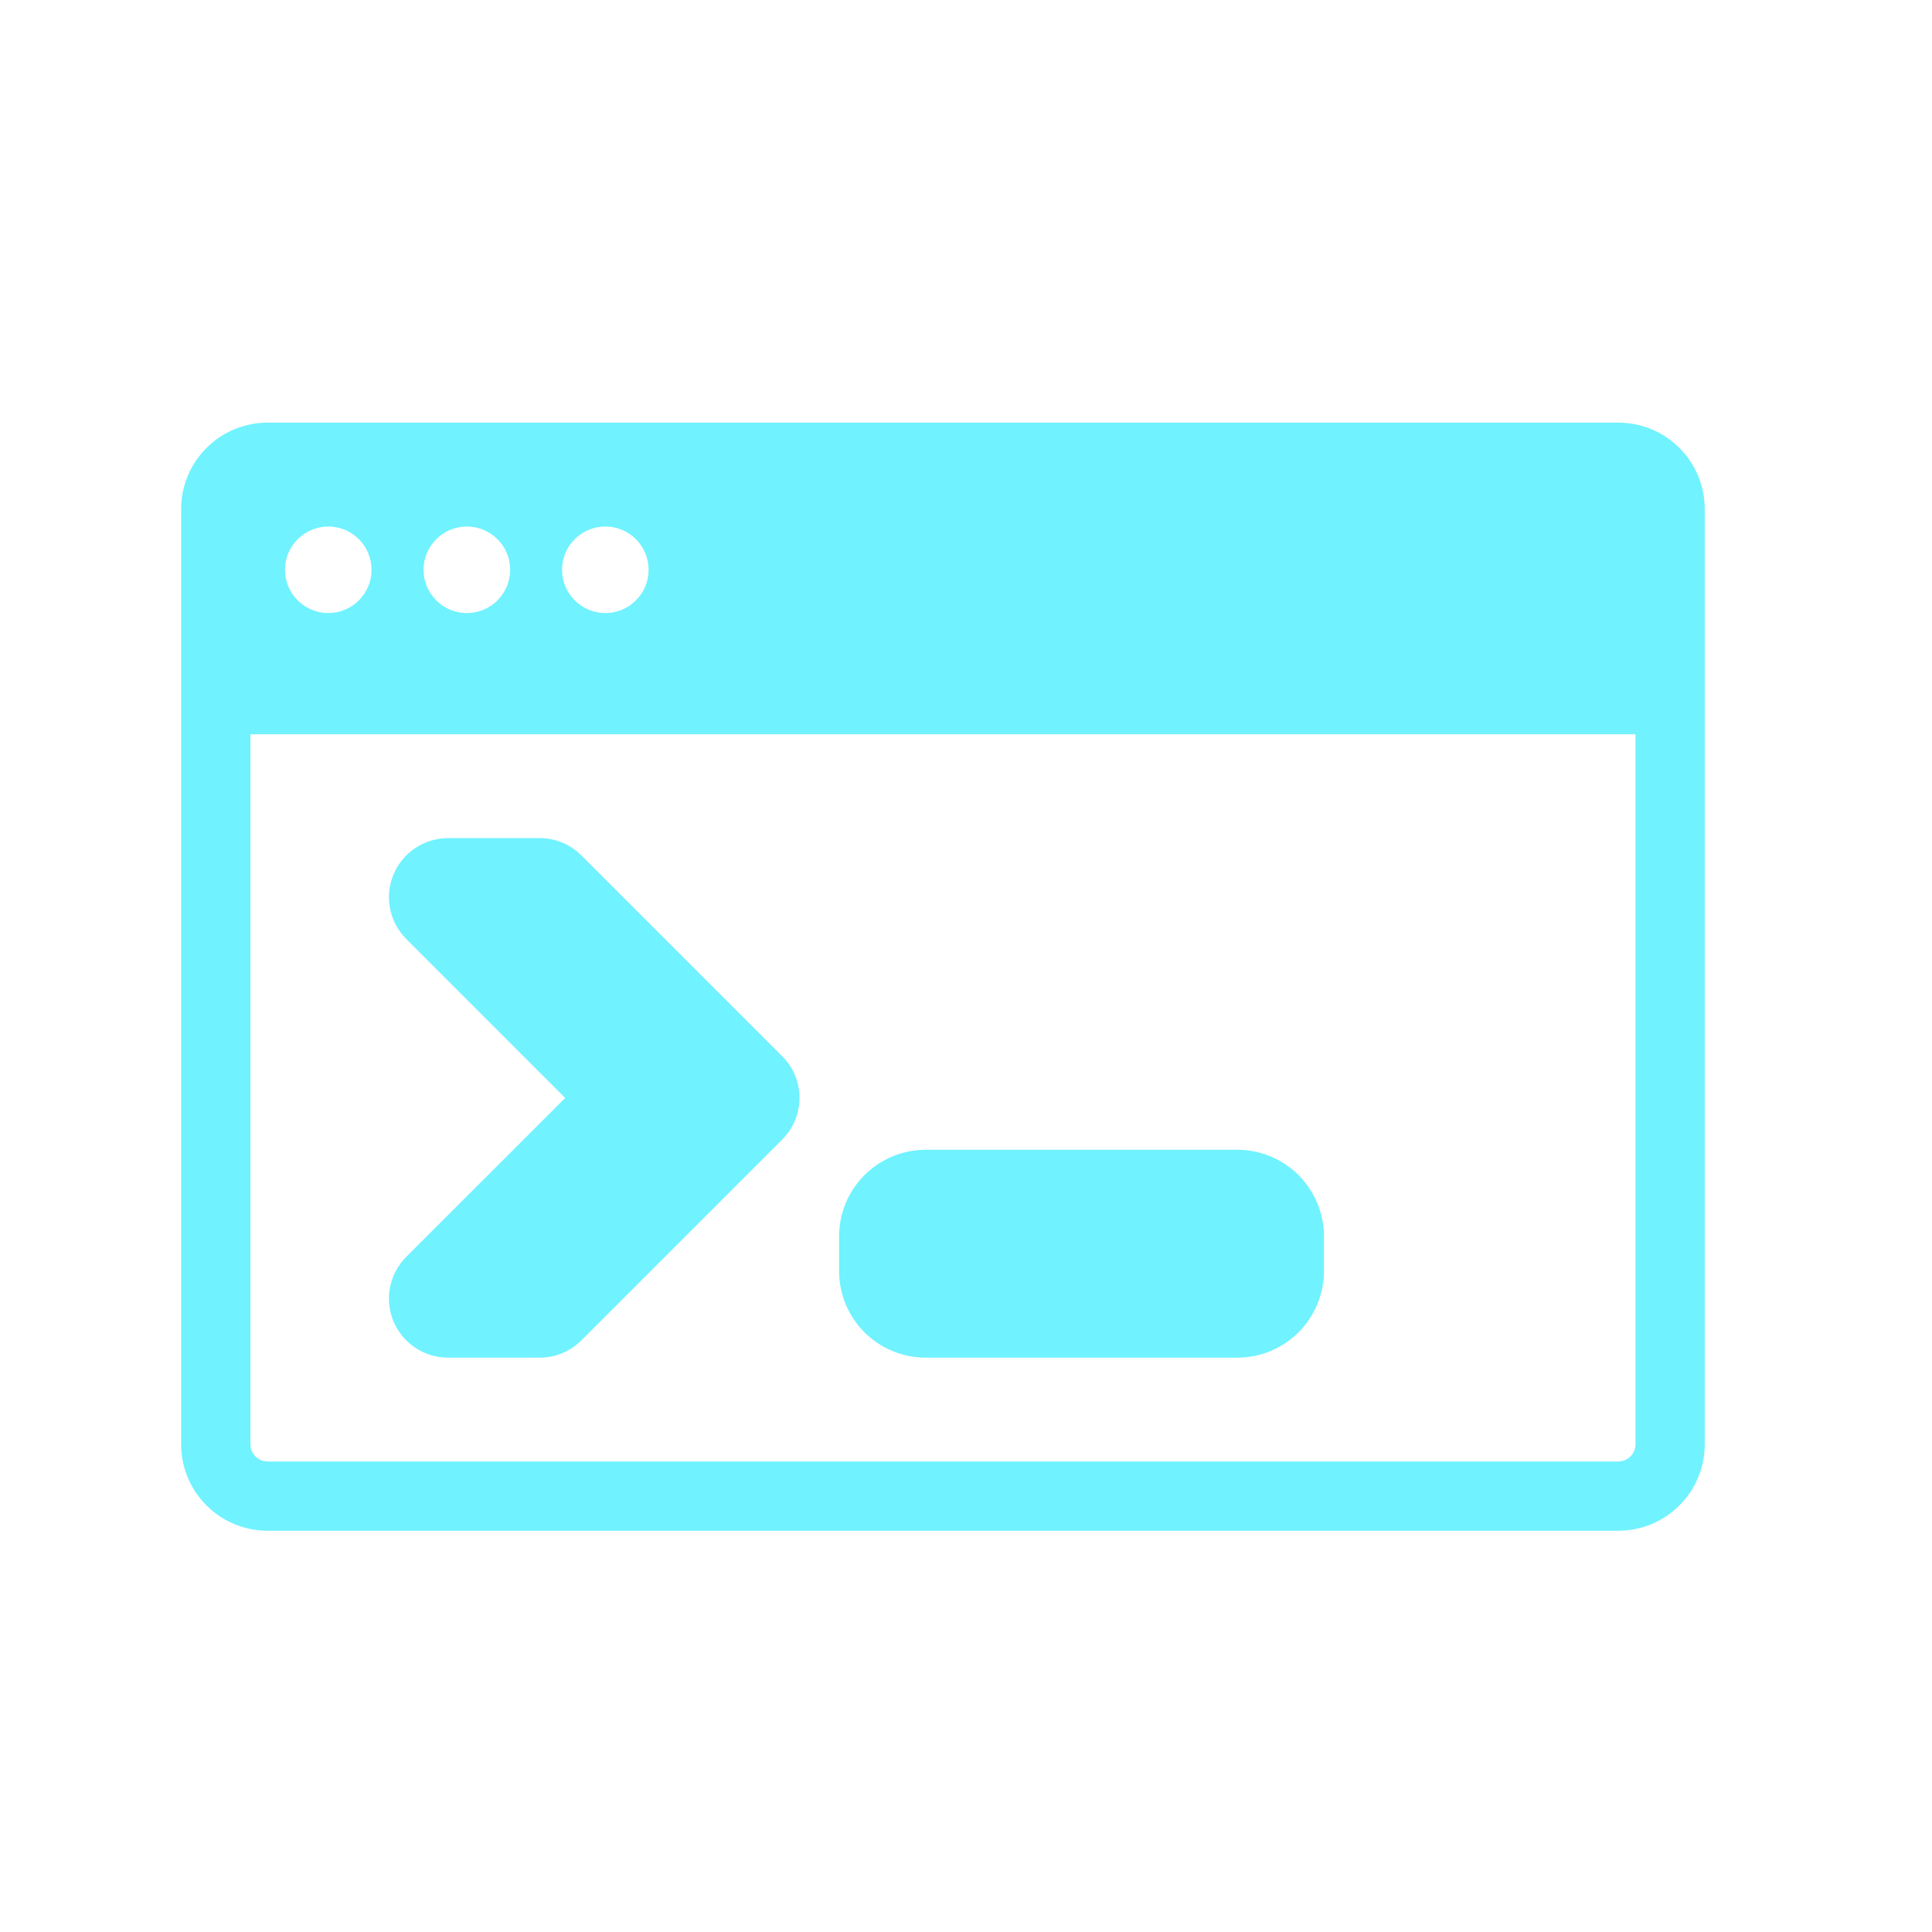
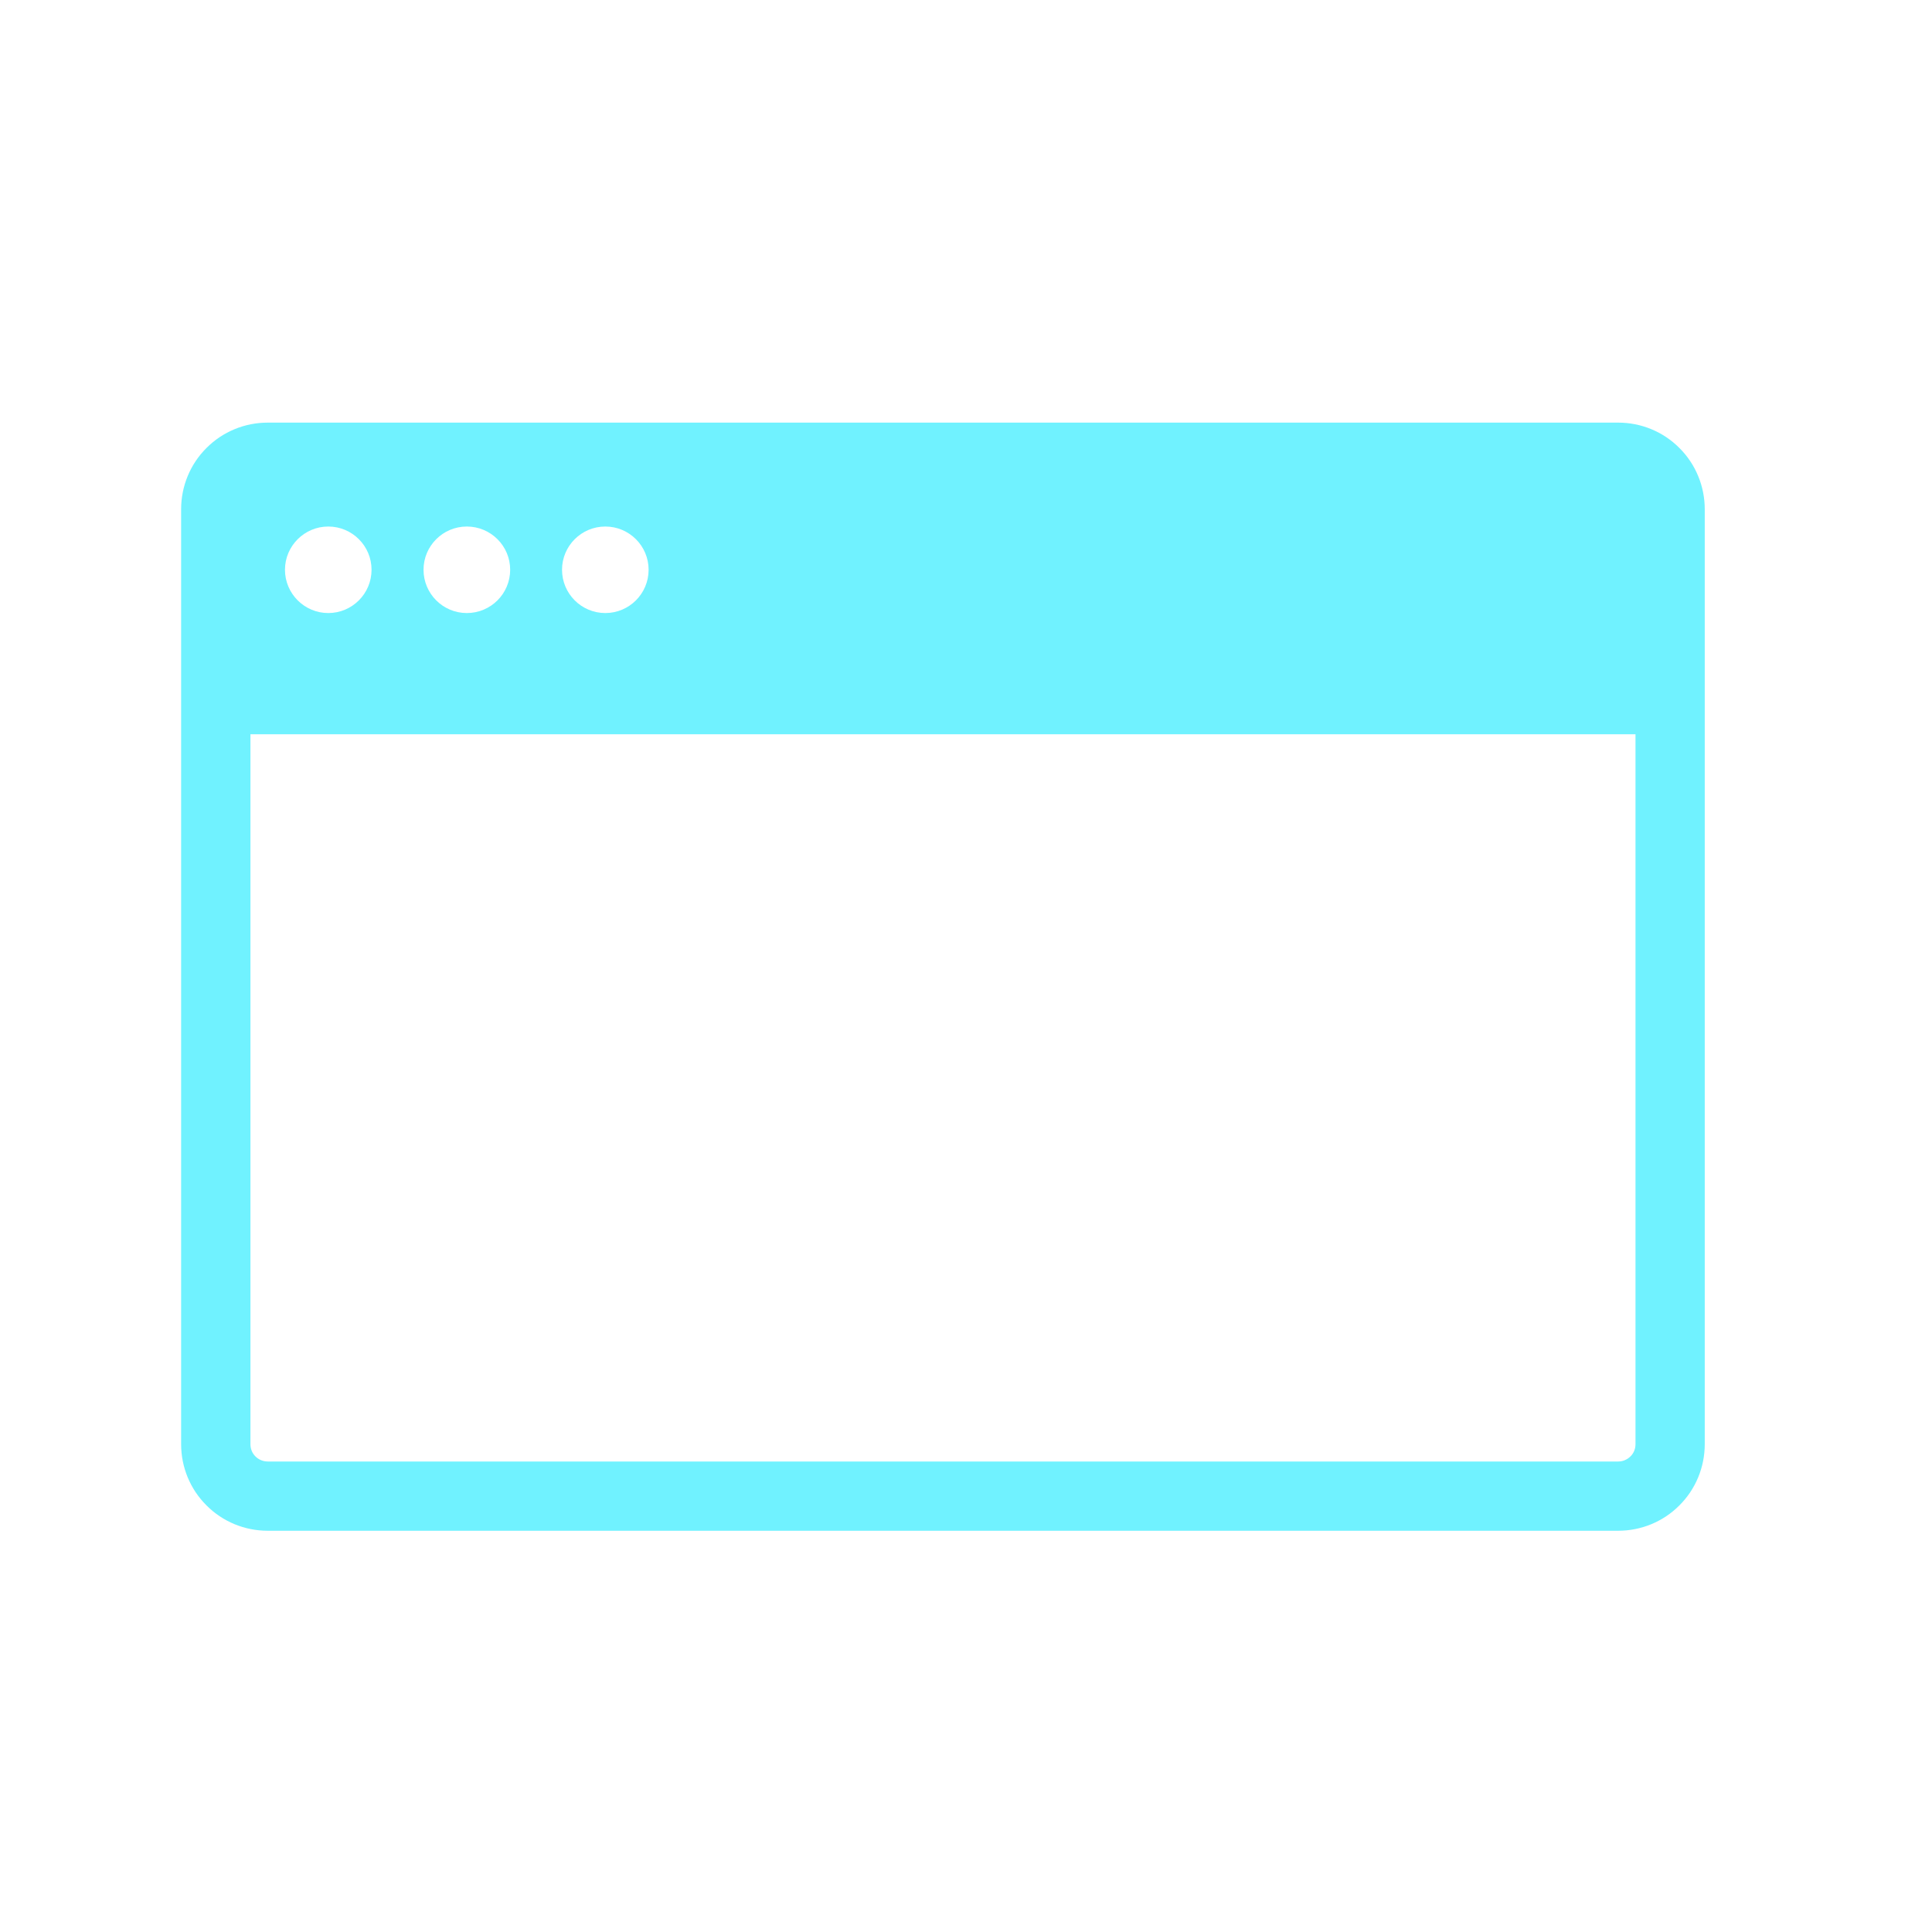
<svg xmlns="http://www.w3.org/2000/svg" width="32" height="32" viewBox="0 0 32 32" fill="none">
-   <path fill-rule="evenodd" clip-rule="evenodd" d="M9.361 18.186L6.729 20.817C6.449 21.097 6.365 21.517 6.517 21.883C6.668 22.248 7.024 22.487 7.421 22.487H8.94C9.2 22.487 9.448 22.383 9.63 22.2L12.955 18.875C13.338 18.495 13.338 17.875 12.955 17.494L9.63 14.169C9.448 13.986 9.2 13.882 8.94 13.882H7.421C7.024 13.882 6.668 14.121 6.517 14.487C6.365 14.852 6.449 15.272 6.729 15.552L9.361 18.186Z" fill="#70F2FF" />
  <path fill-rule="evenodd" clip-rule="evenodd" d="M3 8.434V23.92C3 24.301 3.15 24.666 3.42 24.934C3.688 25.204 4.054 25.354 4.433 25.354H26.803C27.183 25.354 27.548 25.204 27.816 24.934C28.086 24.666 28.236 24.301 28.236 23.92V8.434C28.236 8.054 28.086 7.688 27.816 7.42C27.548 7.15 27.183 7 26.803 7H4.433C4.054 7 3.688 7.15 3.42 7.42C3.15 7.688 3 8.054 3 8.434ZM27.089 12.162V23.92C27.089 23.997 27.06 24.07 27.005 24.123C26.952 24.176 26.879 24.207 26.804 24.207H4.433C4.358 24.207 4.284 24.176 4.231 24.123C4.177 24.07 4.148 23.997 4.148 23.92V12.162H27.089ZM5.437 8.721C5.833 8.721 6.154 9.042 6.154 9.437C6.154 9.833 5.833 10.154 5.437 10.154C5.043 10.154 4.72 9.833 4.72 9.437C4.72 9.042 5.043 8.721 5.437 8.721ZM7.732 8.721C8.129 8.721 8.45 9.042 8.45 9.437C8.45 9.833 8.129 10.154 7.732 10.154C7.336 10.154 7.015 9.833 7.015 9.437C7.015 9.042 7.336 8.721 7.732 8.721ZM10.026 8.721C10.422 8.721 10.743 9.042 10.743 9.437C10.743 9.833 10.422 10.154 10.026 10.154C9.63 10.154 9.309 9.833 9.309 9.437C9.309 9.042 9.63 8.721 10.026 8.721Z" fill="#70F2FF" />
-   <path fill-rule="evenodd" clip-rule="evenodd" d="M21.929 20.479C21.929 20.098 21.777 19.734 21.509 19.464C21.239 19.196 20.875 19.044 20.494 19.044H15.332C14.951 19.044 14.587 19.196 14.318 19.464C14.049 19.734 13.898 20.098 13.898 20.479V21.052C13.898 21.433 14.049 21.797 14.318 22.067C14.587 22.335 14.951 22.487 15.332 22.487H20.494C20.875 22.487 21.239 22.335 21.509 22.067C21.777 21.797 21.929 21.433 21.929 21.052V20.479Z" fill="#70F2FF" />
</svg>